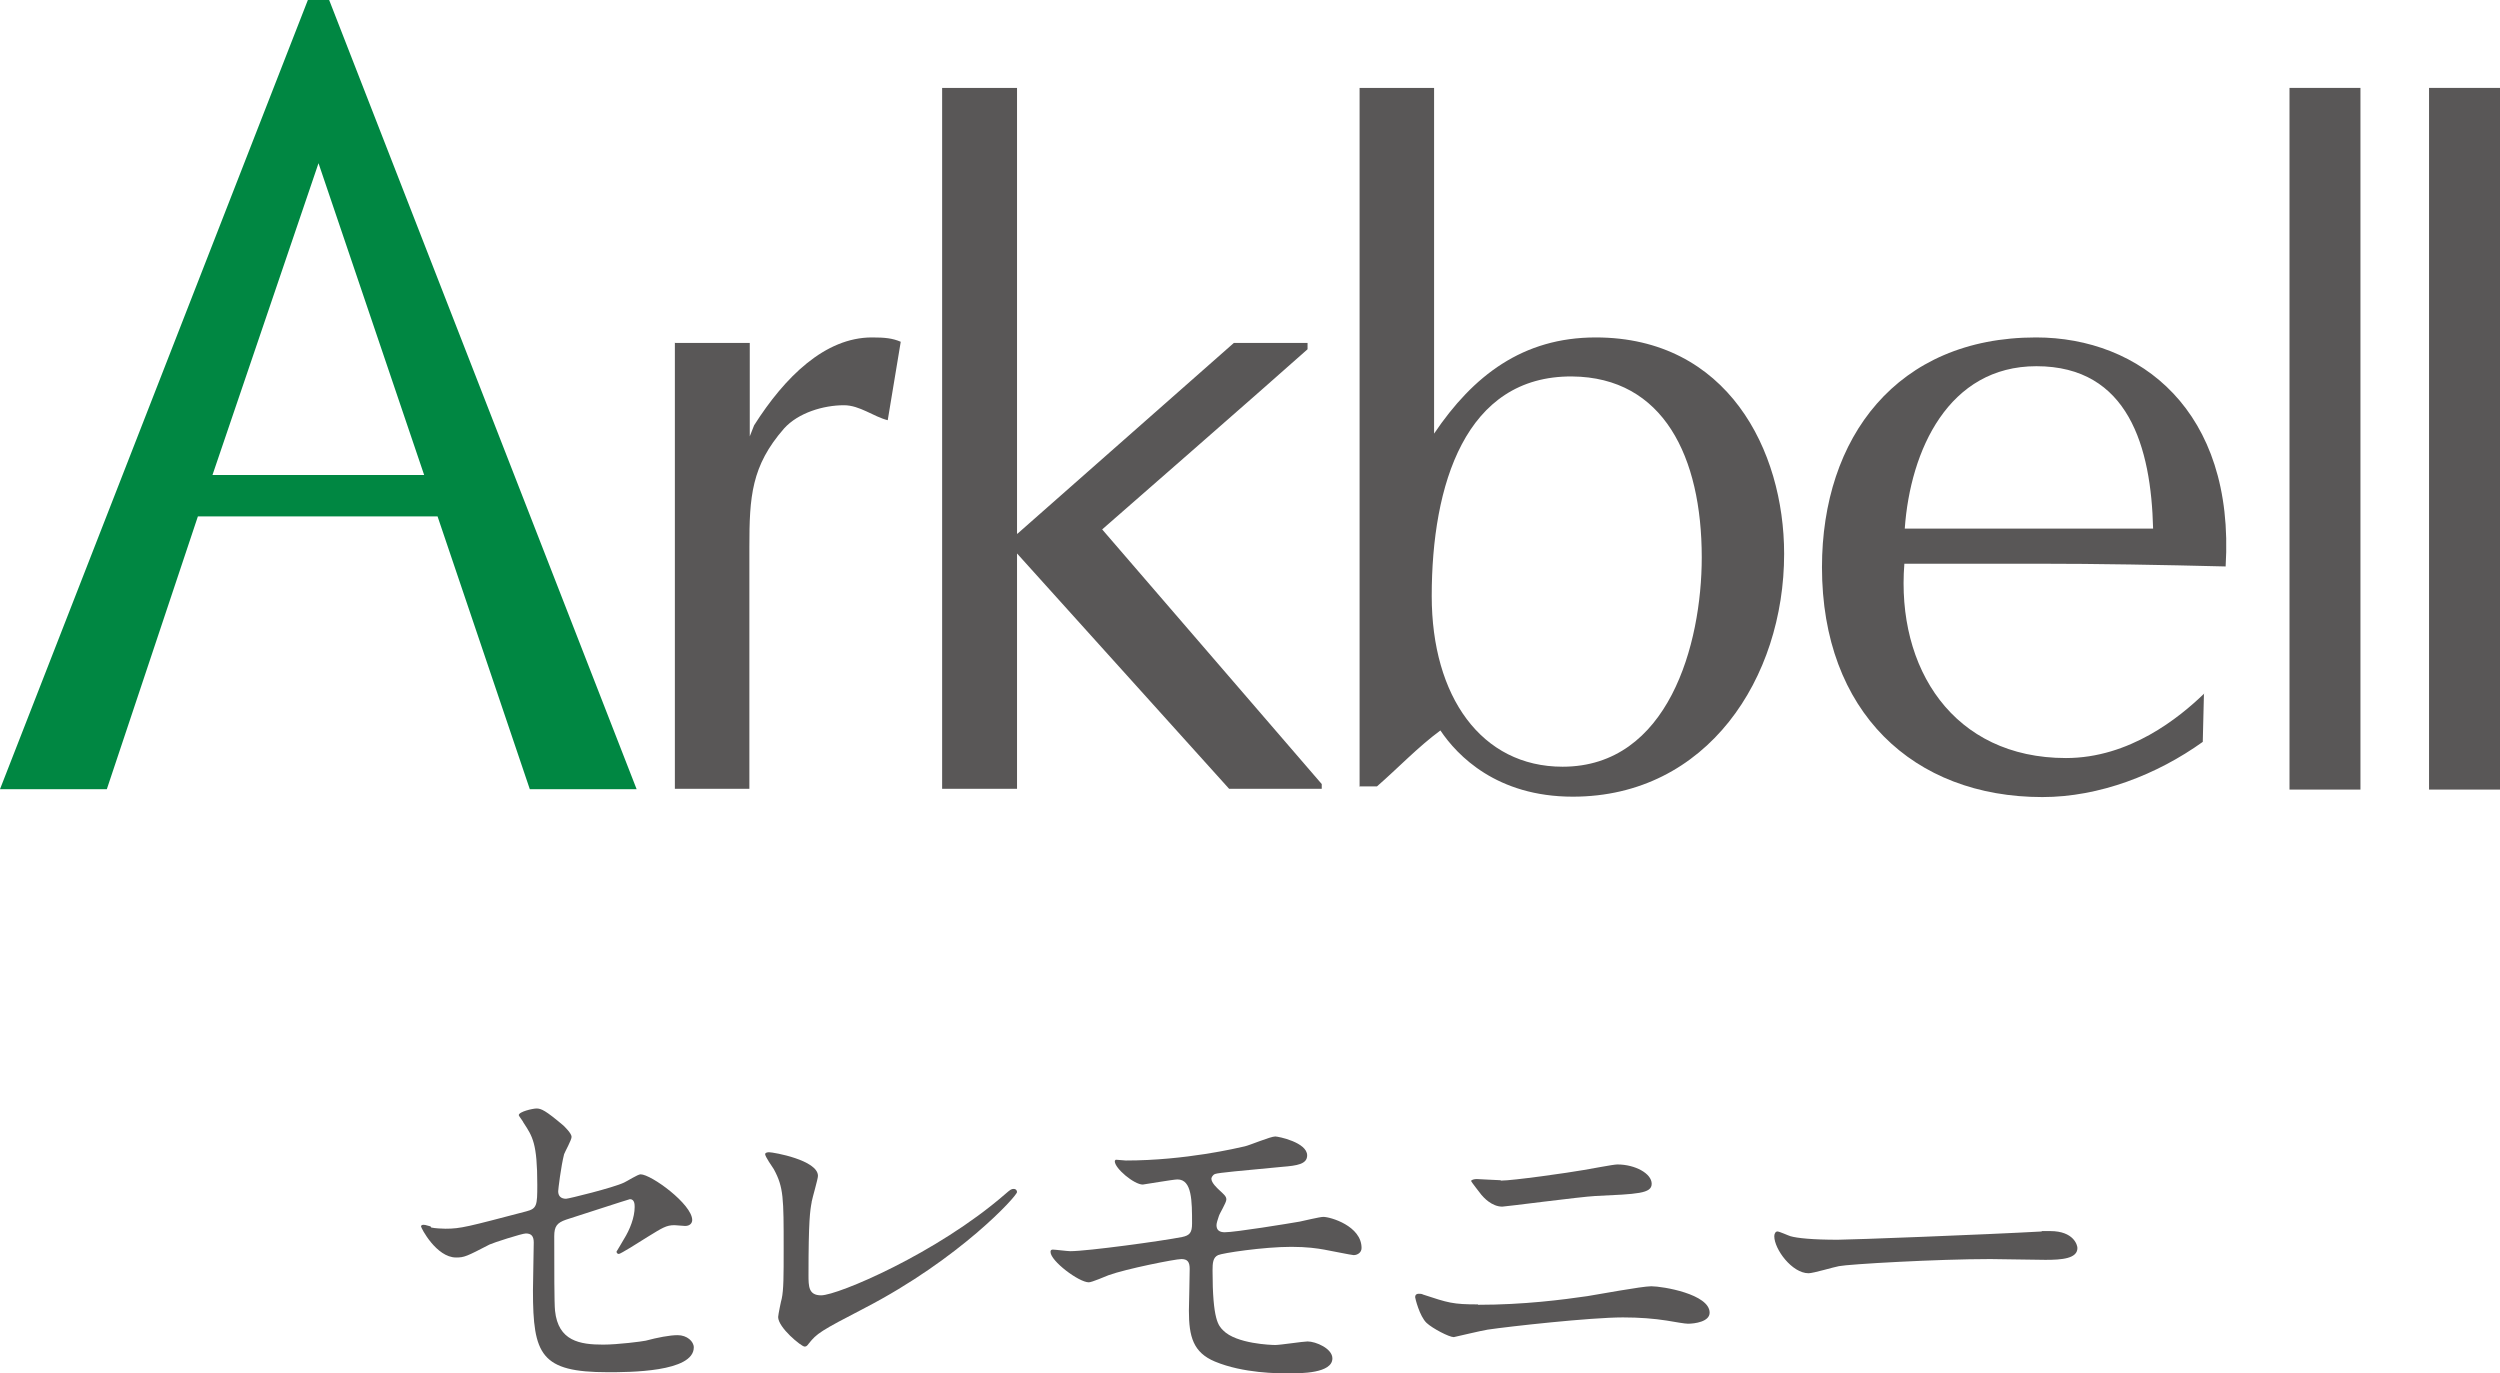
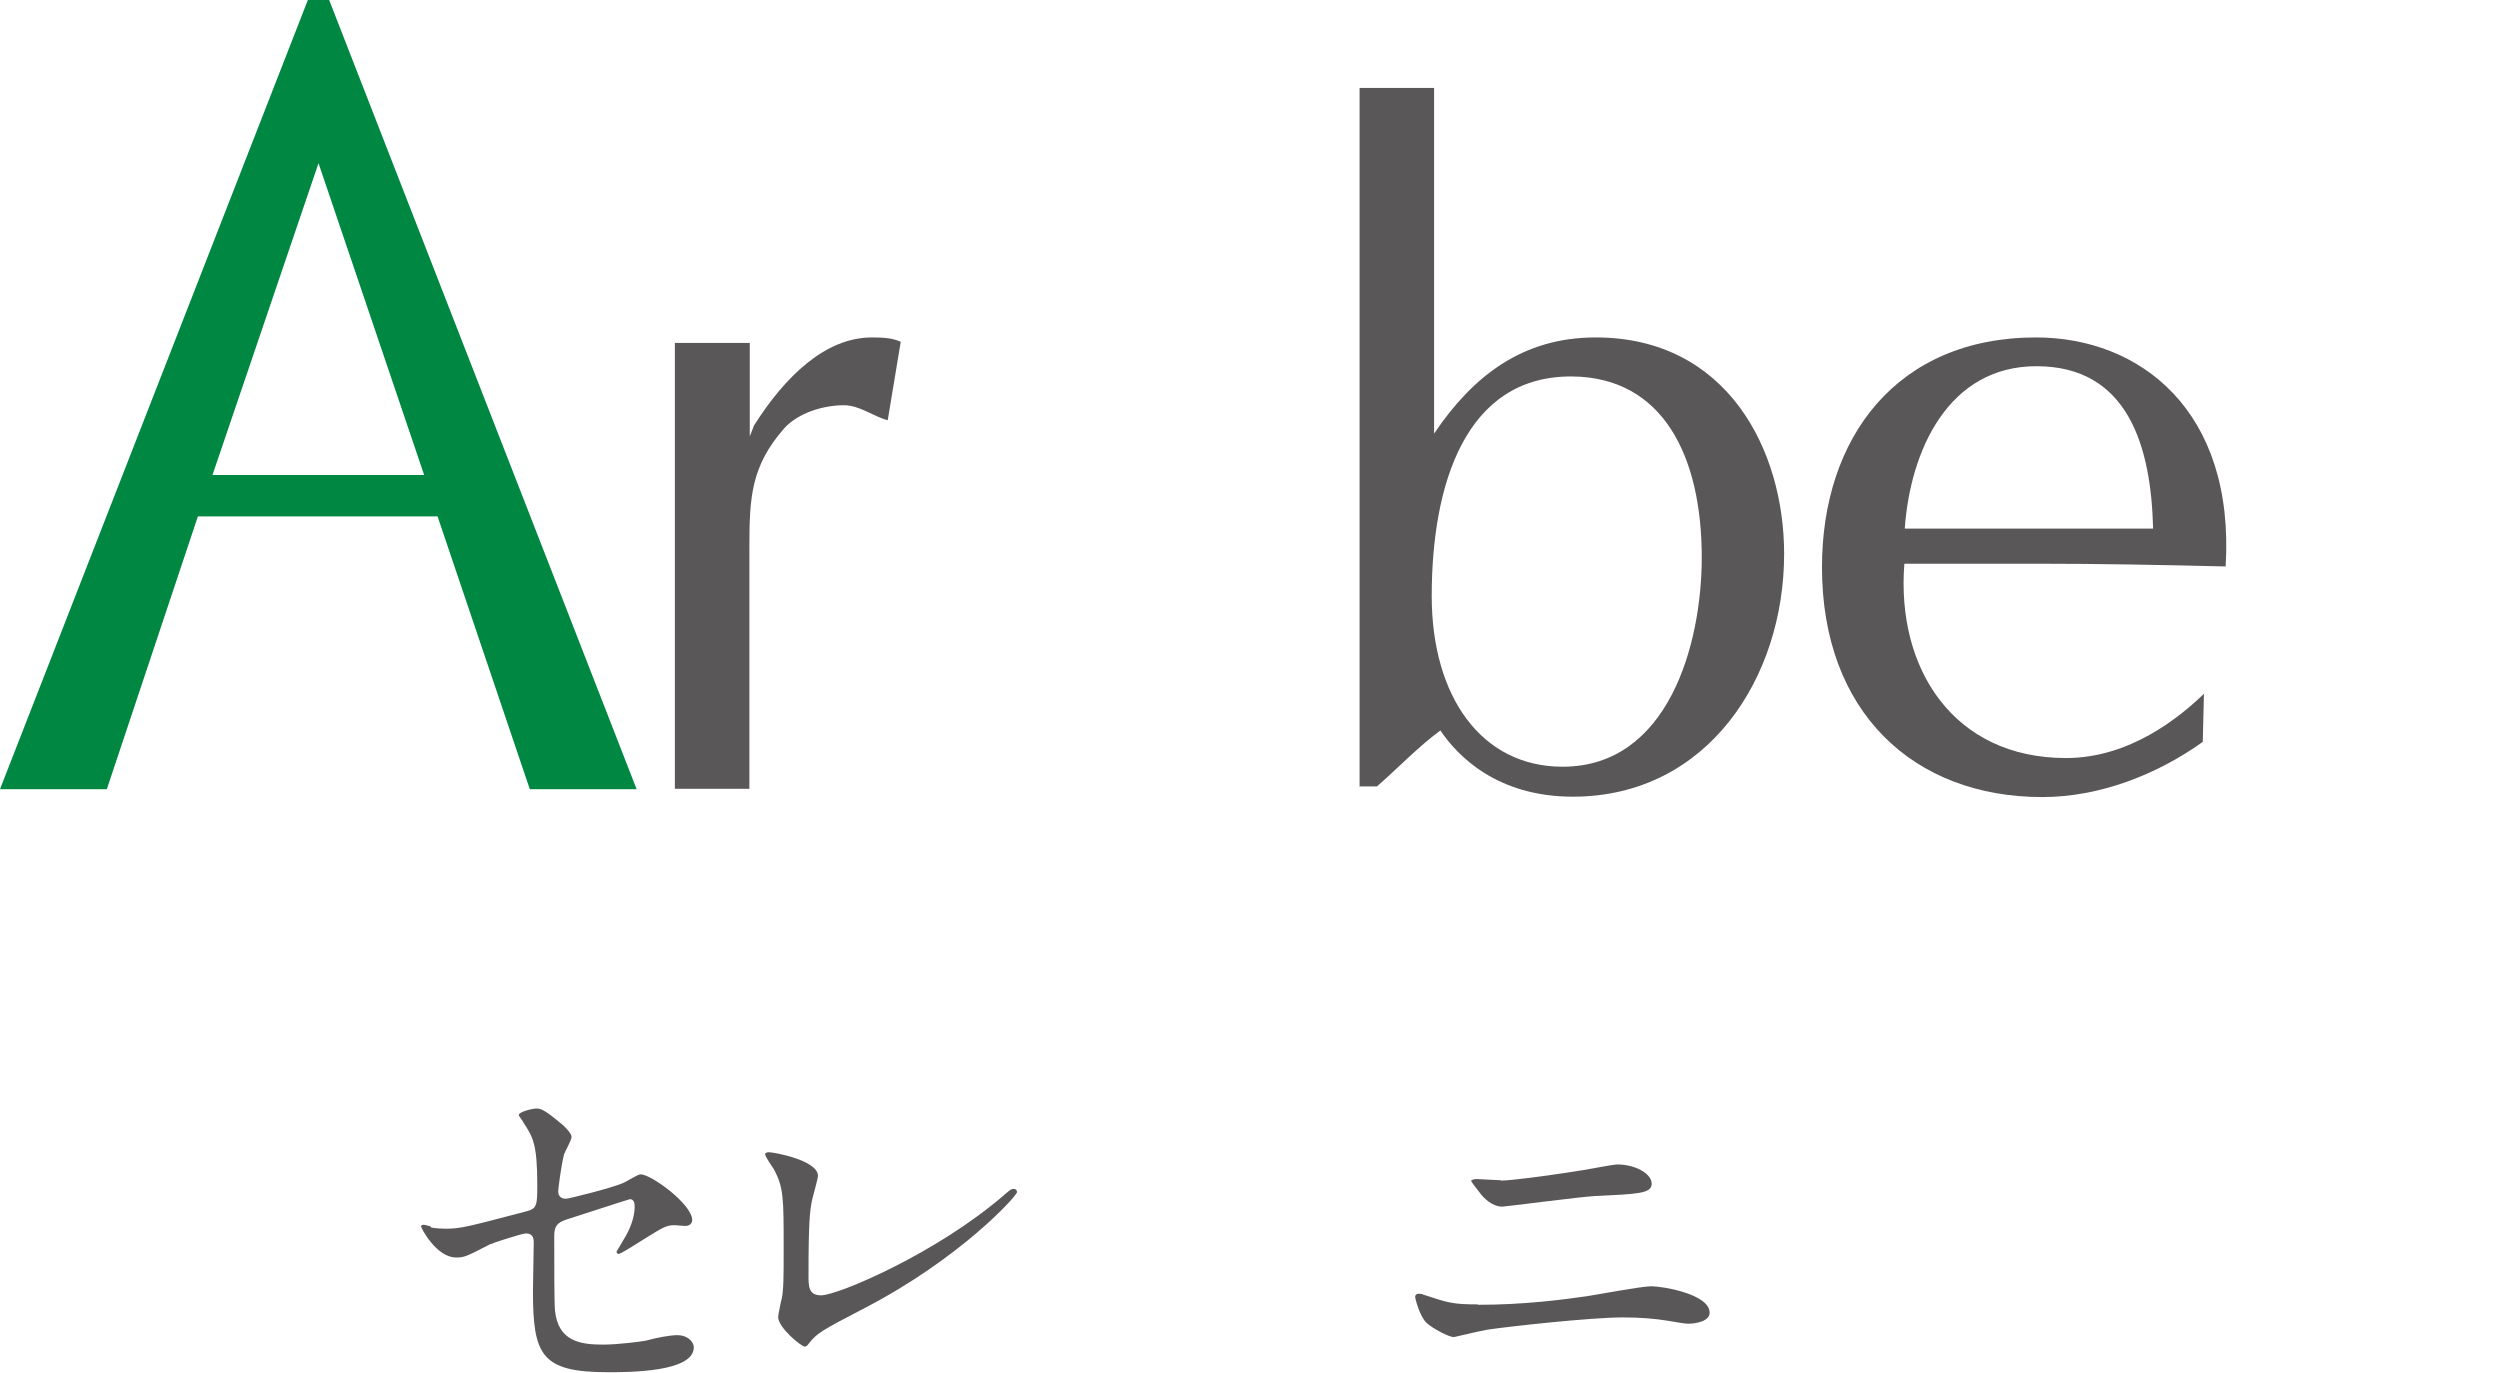
<svg xmlns="http://www.w3.org/2000/svg" id="a" data-name="レイヤー 1" width="63.42" height="34.83" viewBox="0 0 63.42 34.83">
  <defs>
    <style>
      .b {
        fill: #595757;
      }

      .c {
        fill: #008742;
      }

      .d {
        fill: #595757;
      }
    </style>
  </defs>
  <g>
    <path class="b" d="M17.13,8.7h1.89v2.37l.11-.28c.78-1.23,1.8-2.23,2.99-2.23.33,0,.52.02.73.11l-.33,1.99c-.36-.09-.71-.38-1.11-.38-.52,0-1.16.19-1.52.59-.83.95-.88,1.73-.88,3.01v6.13h-1.89v-11.32Z" />
-     <path class="b" d="M25.81,13.54l5.49-4.84h1.87v.16c-.95.85-5.21,4.57-5.21,4.57l5.57,6.46v.12h-2.35l-5.38-5.97v5.97h-1.9V2.23h1.9v11.31Z" />
    <path class="b" d="M34.48,19.95h.45c.54-.47,1.04-1,1.61-1.42.43.64,1.43,1.68,3.36,1.68,3.41,0,5.36-3.01,5.36-6.16,0-2.63-1.44-5.49-4.78-5.49-1.85,0-3.11.97-4.1,2.44V2.23h-1.89v17.73ZM39.88,9.55c2.32.02,3.29,2.04,3.29,4.59,0,2.21-.85,5.31-3.53,5.31-2.06,0-3.32-1.78-3.32-4.33,0-2.82.85-5.59,3.56-5.57" />
    <path class="b" d="M55.92,17.59c-.64.62-1.9,1.64-3.51,1.64-2.86,0-4.31-2.28-4.1-4.93h3.34c1.59,0,3.2.03,4.81.07.24-3.96-2.18-5.81-4.81-5.81-3.53,0-5.43,2.54-5.43,5.83,0,3.67,2.32,5.83,5.59,5.83,1.45,0,2.91-.57,4.07-1.4l.03-1.23ZM48.32,13.41c.14-1.99,1.11-4.12,3.34-4.12,2.34,0,2.91,2.06,2.96,4.12h-6.3Z" />
-     <rect class="b" x="58.08" y="2.23" width="1.8" height="17.8" />
-     <rect class="b" x="61.62" y="2.23" width="1.8" height="17.8" />
    <path class="c" d="M5.39,12.05l2.69-7.91,2.68,7.91h-5.37ZM8.35,0h-.54L0,20.02h2.71l2.31-6.92h6.08l2.34,6.92h2.71L8.35,0Z" />
  </g>
  <g>
-     <path class="d" d="M10.94,31.14c.09.02.27.03.36.03.39,0,.56-.05,2.05-.44.27-.07.28-.15.28-.67,0-1.06-.12-1.23-.35-1.58,0-.02-.12-.17-.12-.19,0-.09.36-.17.45-.17.12,0,.23.05.68.43.03.03.21.2.21.29,0,.08-.17.38-.19.44-.08.31-.15.9-.15.94,0,.13.08.19.2.19.06,0,1.2-.28,1.47-.41.07-.03.35-.21.42-.21.27,0,1.31.76,1.31,1.16,0,.07-.05.15-.18.15-.04,0-.23-.02-.27-.02-.21,0-.31.07-.67.29-.25.16-.7.44-.74.44-.03,0-.06-.02-.06-.06,0,0,.17-.28.19-.32.15-.24.27-.55.27-.81,0-.06,0-.2-.12-.2-.02,0-1.49.48-1.62.52-.23.08-.3.17-.3.42,0,.82,0,1.71.02,1.89.08.77.63.86,1.22.86.37,0,.99-.08,1.08-.1.3-.08.61-.14.81-.14.24,0,.41.16.41.31,0,.63-1.65.63-2.18.63-1.7,0-1.9-.44-1.9-2.07,0-.2.02-1.05.02-1.22,0-.16-.06-.23-.2-.23-.1,0-.84.24-.92.28-.58.3-.64.33-.85.33-.5,0-.89-.75-.89-.79,0-.03.04-.04.06-.04.03,0,.04,0,.18.04Z" />
+     <path class="d" d="M10.94,31.14c.09.02.27.03.36.03.39,0,.56-.05,2.05-.44.27-.07.28-.15.28-.67,0-1.06-.12-1.23-.35-1.58,0-.02-.12-.17-.12-.19,0-.09.36-.17.45-.17.12,0,.23.05.68.43.03.03.21.2.21.29,0,.08-.17.38-.19.44-.08.31-.15.9-.15.94,0,.13.08.19.2.19.06,0,1.2-.28,1.47-.41.07-.03.35-.21.42-.21.27,0,1.31.76,1.31,1.16,0,.07-.05.15-.18.15-.04,0-.23-.02-.27-.02-.21,0-.31.07-.67.29-.25.16-.7.44-.74.44-.03,0-.06-.02-.06-.06,0,0,.17-.28.19-.32.15-.24.27-.55.27-.81,0-.06,0-.2-.12-.2-.02,0-1.49.48-1.62.52-.23.08-.3.17-.3.42,0,.82,0,1.71.02,1.89.08.77.63.86,1.22.86.37,0,.99-.08,1.08-.1.3-.08.61-.14.81-.14.24,0,.41.16.41.31,0,.63-1.65.63-2.18.63-1.7,0-1.9-.44-1.9-2.07,0-.2.02-1.05.02-1.22,0-.16-.06-.23-.2-.23-.1,0-.84.24-.92.28-.58.3-.64.33-.85.33-.5,0-.89-.75-.89-.79,0-.03.04-.04.06-.04.03,0,.04,0,.18.04" />
    <path class="d" d="M20.59,30.5c-.04.21-.08.46-.08,1.84,0,.29,0,.52.32.52.42,0,2.93-1.06,4.66-2.56.14-.12.16-.14.23-.14.05,0,.08.04.08.08,0,.1-1.45,1.69-3.86,2.94-1.14.59-1.22.65-1.42.9-.05.07-.07.08-.11.08-.08,0-.67-.48-.67-.75,0-.05.08-.44.09-.46.05-.23.05-.59.05-1.27,0-1.29,0-1.56-.25-2.02-.04-.06-.22-.32-.22-.38,0-.04.06-.05.1-.05.11,0,1.24.2,1.24.6,0,.08-.14.55-.16.66Z" />
-     <path class="d" d="M28.55,29.44c1.53,0,2.85-.32,3.03-.36.13-.03.65-.25.77-.25.08,0,.81.15.81.48,0,.22-.25.26-.63.29-1.06.1-1.62.15-1.7.18-.07.02-.1.1-.1.12,0,.11.16.25.19.28.14.13.19.17.19.25s-.17.35-.19.42c-.03.09-.06.18-.06.23,0,.13.08.18.21.18.27,0,1.61-.22,1.9-.27.1-.02.51-.12.6-.12.18,0,.97.23.97.79,0,.12-.11.18-.2.18-.05,0-.63-.12-.75-.14-.17-.03-.43-.07-.83-.07-.71,0-1.76.16-1.86.21-.13.06-.14.2-.14.39,0,1.26.15,1.4.27,1.52.33.34,1.22.37,1.32.37.13,0,.71-.09.82-.09.21,0,.63.18.63.43,0,.38-.8.38-1.11.38-.26,0-1.15,0-1.87-.3-.55-.23-.66-.63-.66-1.29,0-.04.02-.89.02-1.06s-.05-.25-.21-.25-1.41.25-1.85.41c-.08.03-.42.18-.5.18-.25,0-.97-.54-.97-.77,0-.02,0-.06.06-.06s.37.04.44.04c.44,0,2.34-.26,2.84-.36.19-.04.25-.11.25-.34,0-.57,0-1.12-.37-1.12-.11,0-.85.13-.88.13-.22,0-.71-.41-.71-.59,0-.02.02-.04.03-.04.04,0,.21.02.25.02Z" />
    <path class="d" d="M37.49,33.1c1.17,0,2.16-.13,2.78-.22.26-.04,1.38-.25,1.62-.25.29,0,1.48.2,1.48.67,0,.23-.38.28-.55.28-.08,0-.3-.04-.54-.08-.32-.05-.69-.08-1.11-.08-.82,0-2.89.23-3.43.31-.14.02-.85.19-.86.19-.12,0-.54-.22-.69-.36-.18-.17-.29-.63-.29-.65,0-.07.04-.09.09-.09.03,0,.08,0,.11.02.64.21.75.25,1.4.25ZM38.07,29.95c.31,0,1.72-.2,2.11-.27.14-.02.74-.14.85-.14.45,0,.87.23.87.49,0,.25-.36.26-1.43.31-.38.02-2.28.27-2.36.27-.27,0-.48-.24-.53-.3-.03-.04-.26-.33-.26-.35,0-.03.08-.05.14-.05s.51.03.61.03Z" />
-     <path class="d" d="M51.79,31.23c.06,0,.17,0,.22,0,.6,0,.69.36.69.43,0,.27-.4.3-.81.3-.23,0-1.21-.02-1.4-.02-1.35,0-3.6.13-3.84.18-.12.02-.65.18-.77.18-.42,0-.87-.61-.87-.94,0-.06.03-.12.08-.12s.29.11.33.12c.17.05.57.09,1.2.09.32,0,3.75-.13,5.18-.21Z" />
  </g>
</svg>